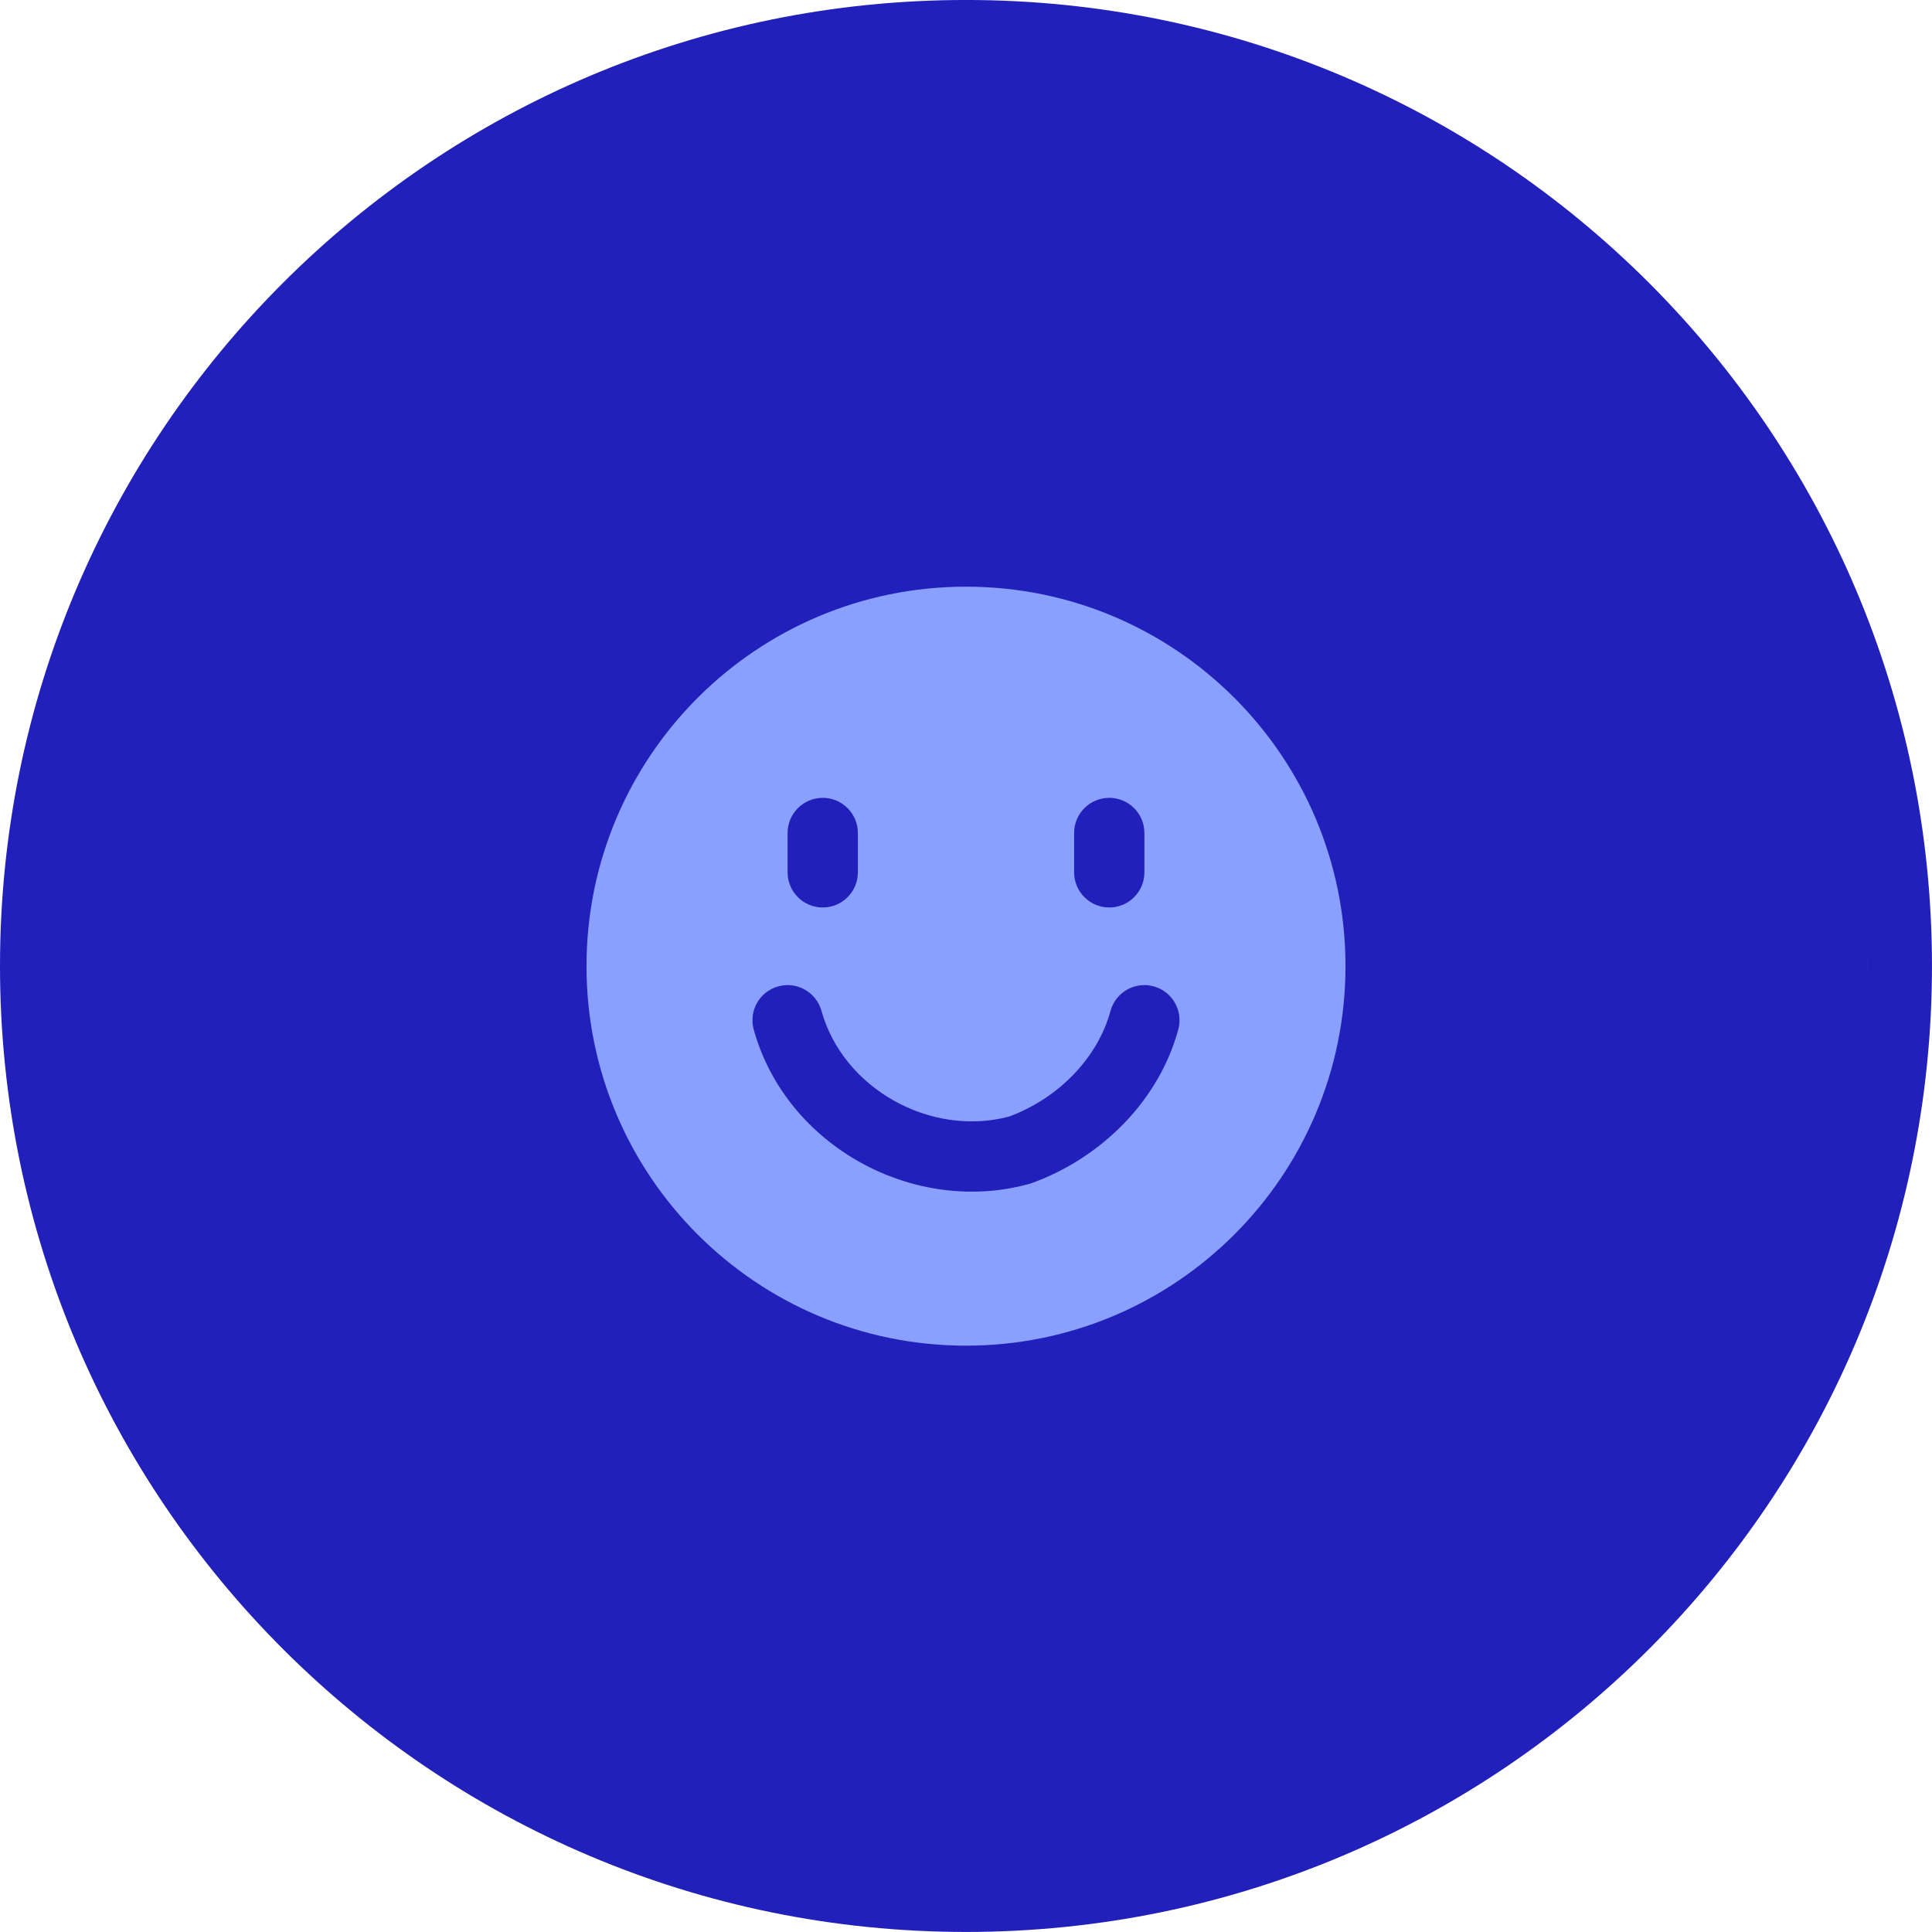
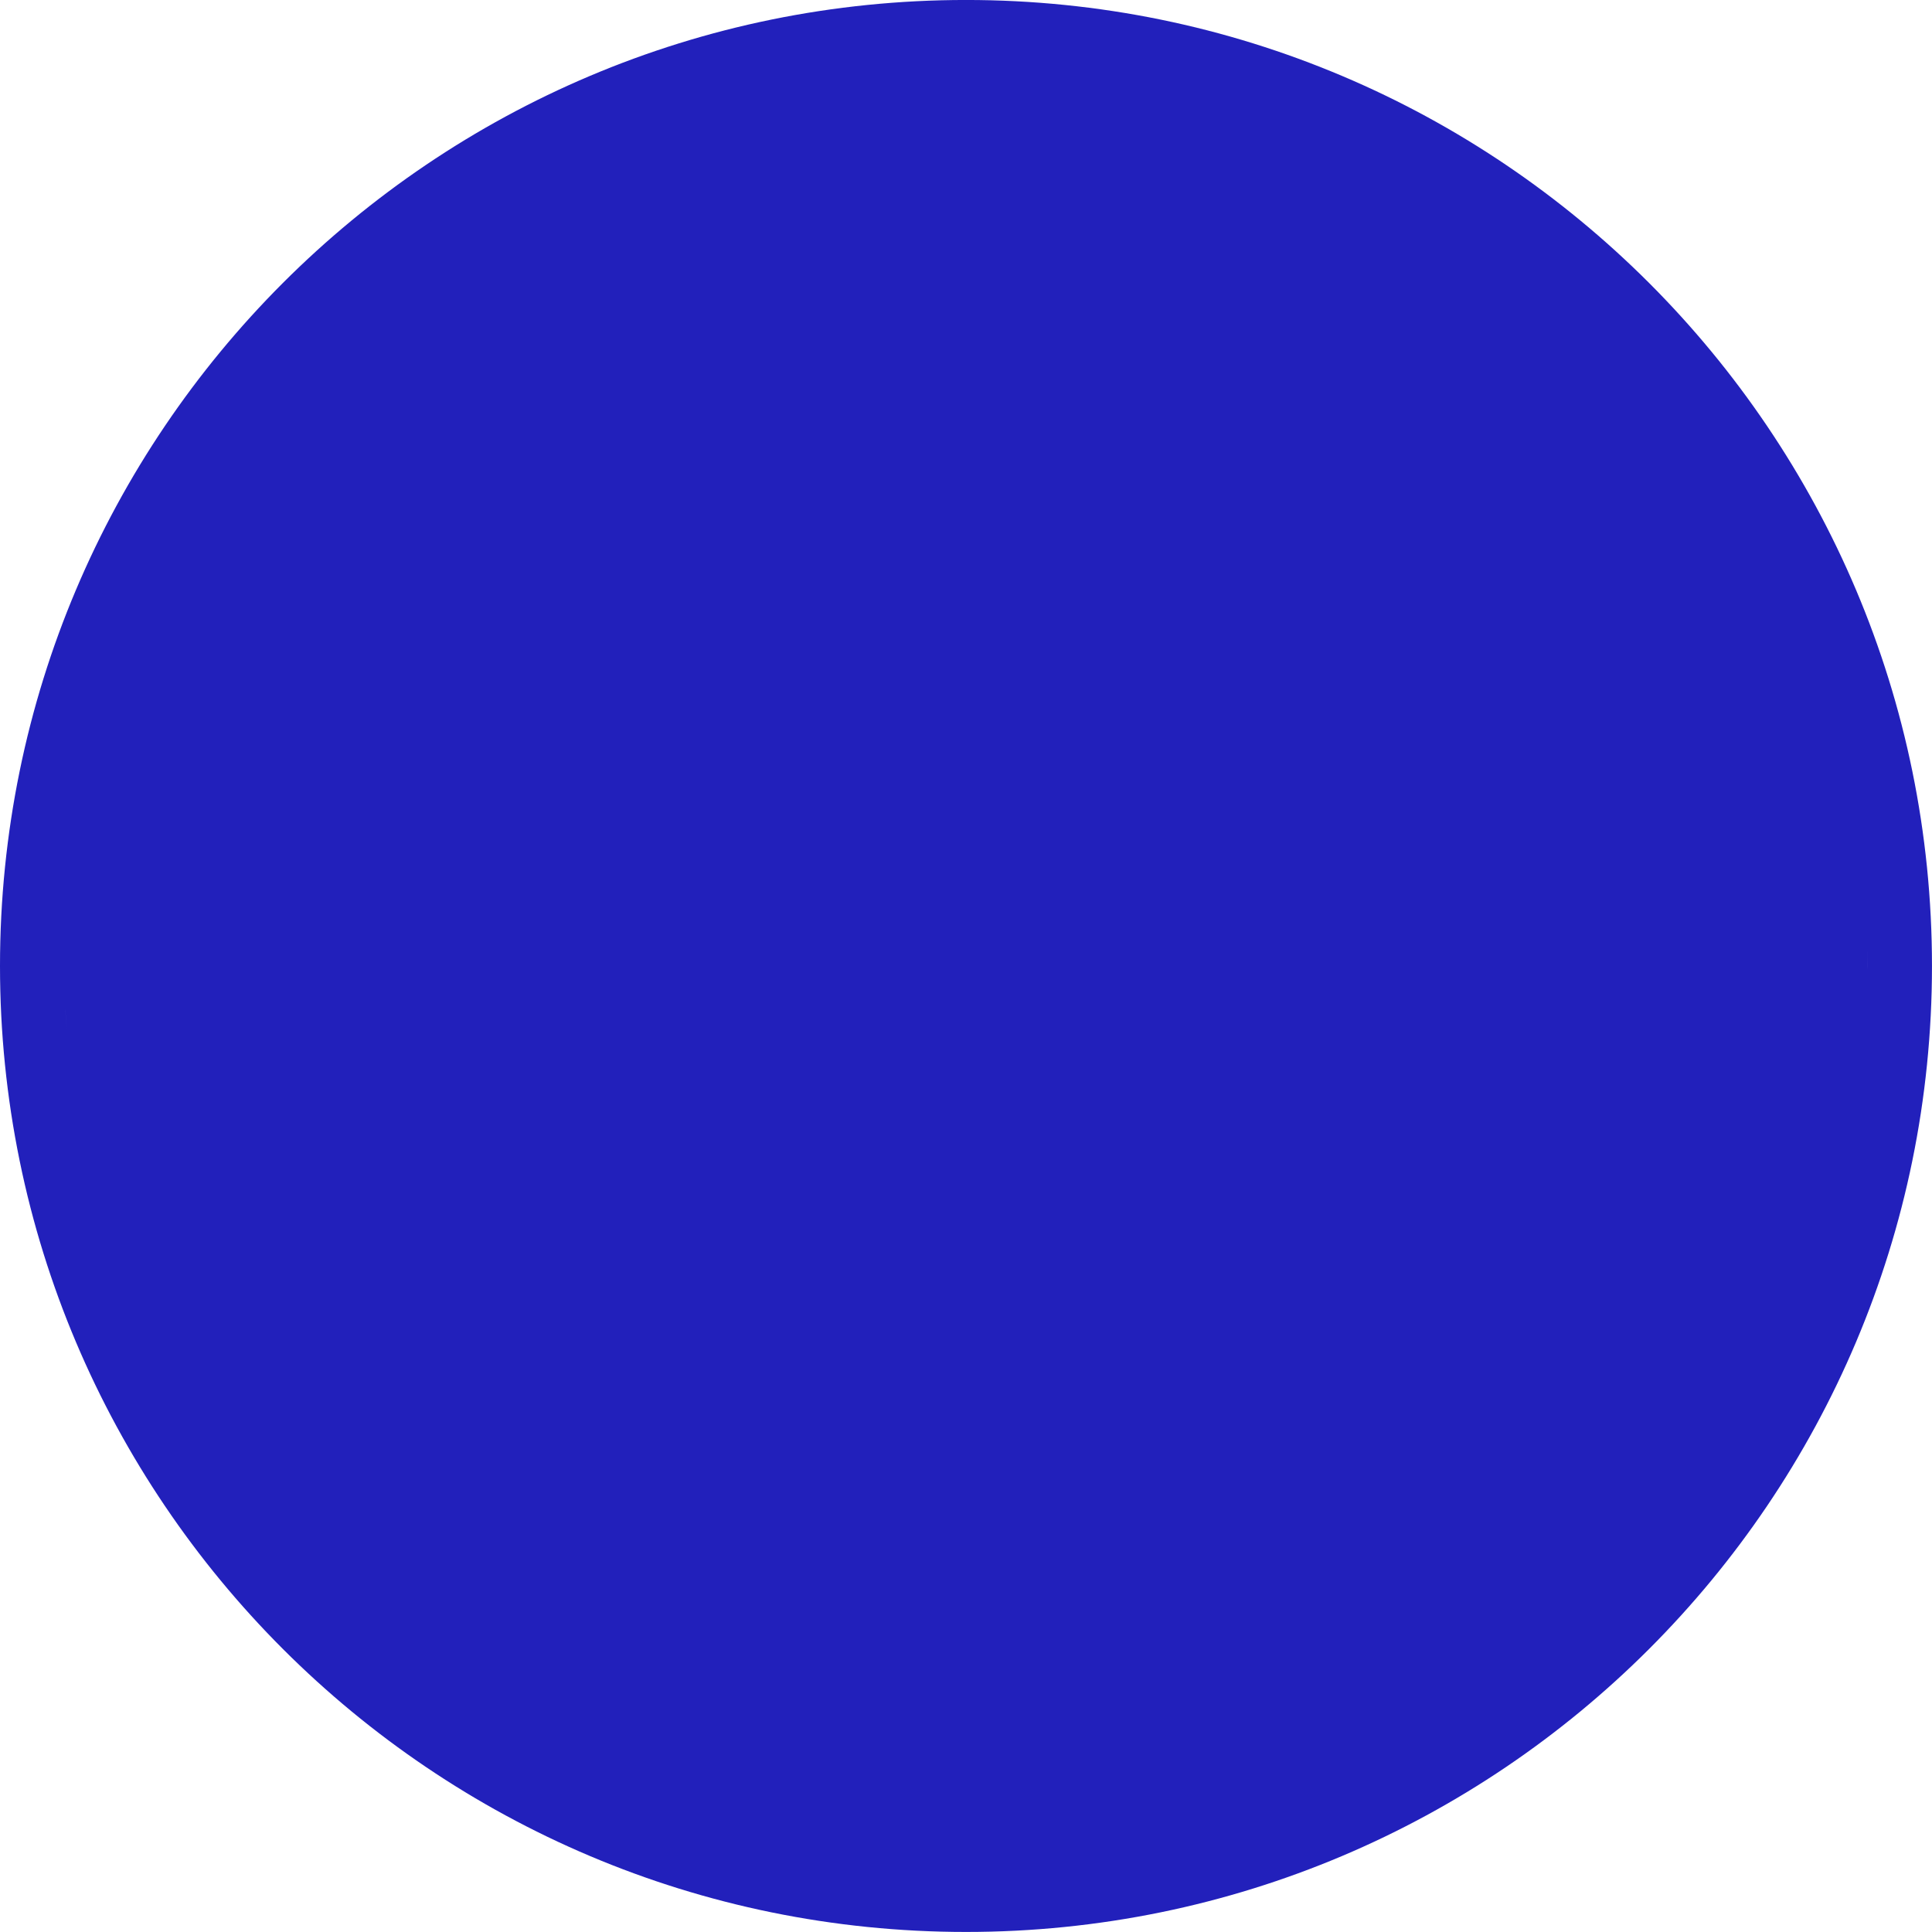
<svg xmlns="http://www.w3.org/2000/svg" width="80" height="80" viewBox="0 0 80 80" fill="none">
  <path d="M40 -0.001C62.091 -0.001 79.999 17.908 79.999 39.999C79.999 62.09 62.091 79.998 40 79.998C17.909 79.998 9.07113e-05 62.09 0 39.999C0 17.908 17.909 -0.001 40 -0.001ZM2.713 41.891C2.729 42.216 2.75 42.54 2.774 42.863C2.727 42.234 2.695 41.6 2.679 40.963L2.713 41.891ZM77.326 39.277C77.331 39.517 77.332 39.758 77.332 39.999C77.332 40.321 77.328 40.643 77.32 40.963L77.333 39.999C77.333 39.758 77.331 39.517 77.326 39.277ZM40.963 2.678C41.248 2.685 41.533 2.696 41.816 2.71C41.533 2.696 41.249 2.685 40.964 2.678L40 2.666L40.963 2.678Z" fill="#2220BB" />
-   <path fill-rule="evenodd" clip-rule="evenodd" d="M24.286 40.007C24.286 31.328 31.321 24.293 40 24.293C48.679 24.293 55.714 31.328 55.714 40.007C55.714 48.686 48.679 55.721 40 55.721C31.321 55.721 24.286 48.686 24.286 40.007ZM34.015 41.856C33.8 41.082 32.998 40.629 32.223 40.844C31.449 41.059 30.996 41.861 31.211 42.635C32.551 47.458 37.844 50.349 42.628 49.02C42.664 49.01 42.7 48.998 42.736 48.985C45.588 47.948 47.98 45.6 48.791 42.628C49.002 41.853 48.545 41.053 47.77 40.842C46.995 40.63 46.195 41.087 45.983 41.863C45.455 43.799 43.842 45.468 41.795 46.231C38.534 47.103 34.909 45.074 34.015 41.856ZM34.068 33.037C34.871 33.037 35.523 33.689 35.523 34.492V36.122C35.523 36.926 34.871 37.577 34.068 37.577C33.264 37.577 32.613 36.926 32.613 36.122V34.492C32.613 33.689 33.264 33.037 34.068 33.037ZM47.387 34.492C47.387 33.689 46.736 33.037 45.932 33.037C45.128 33.037 44.477 33.689 44.477 34.492V36.122C44.477 36.926 45.128 37.577 45.932 37.577C46.736 37.577 47.387 36.926 47.387 36.122V34.492Z" fill="#8AA0FF" />
</svg>